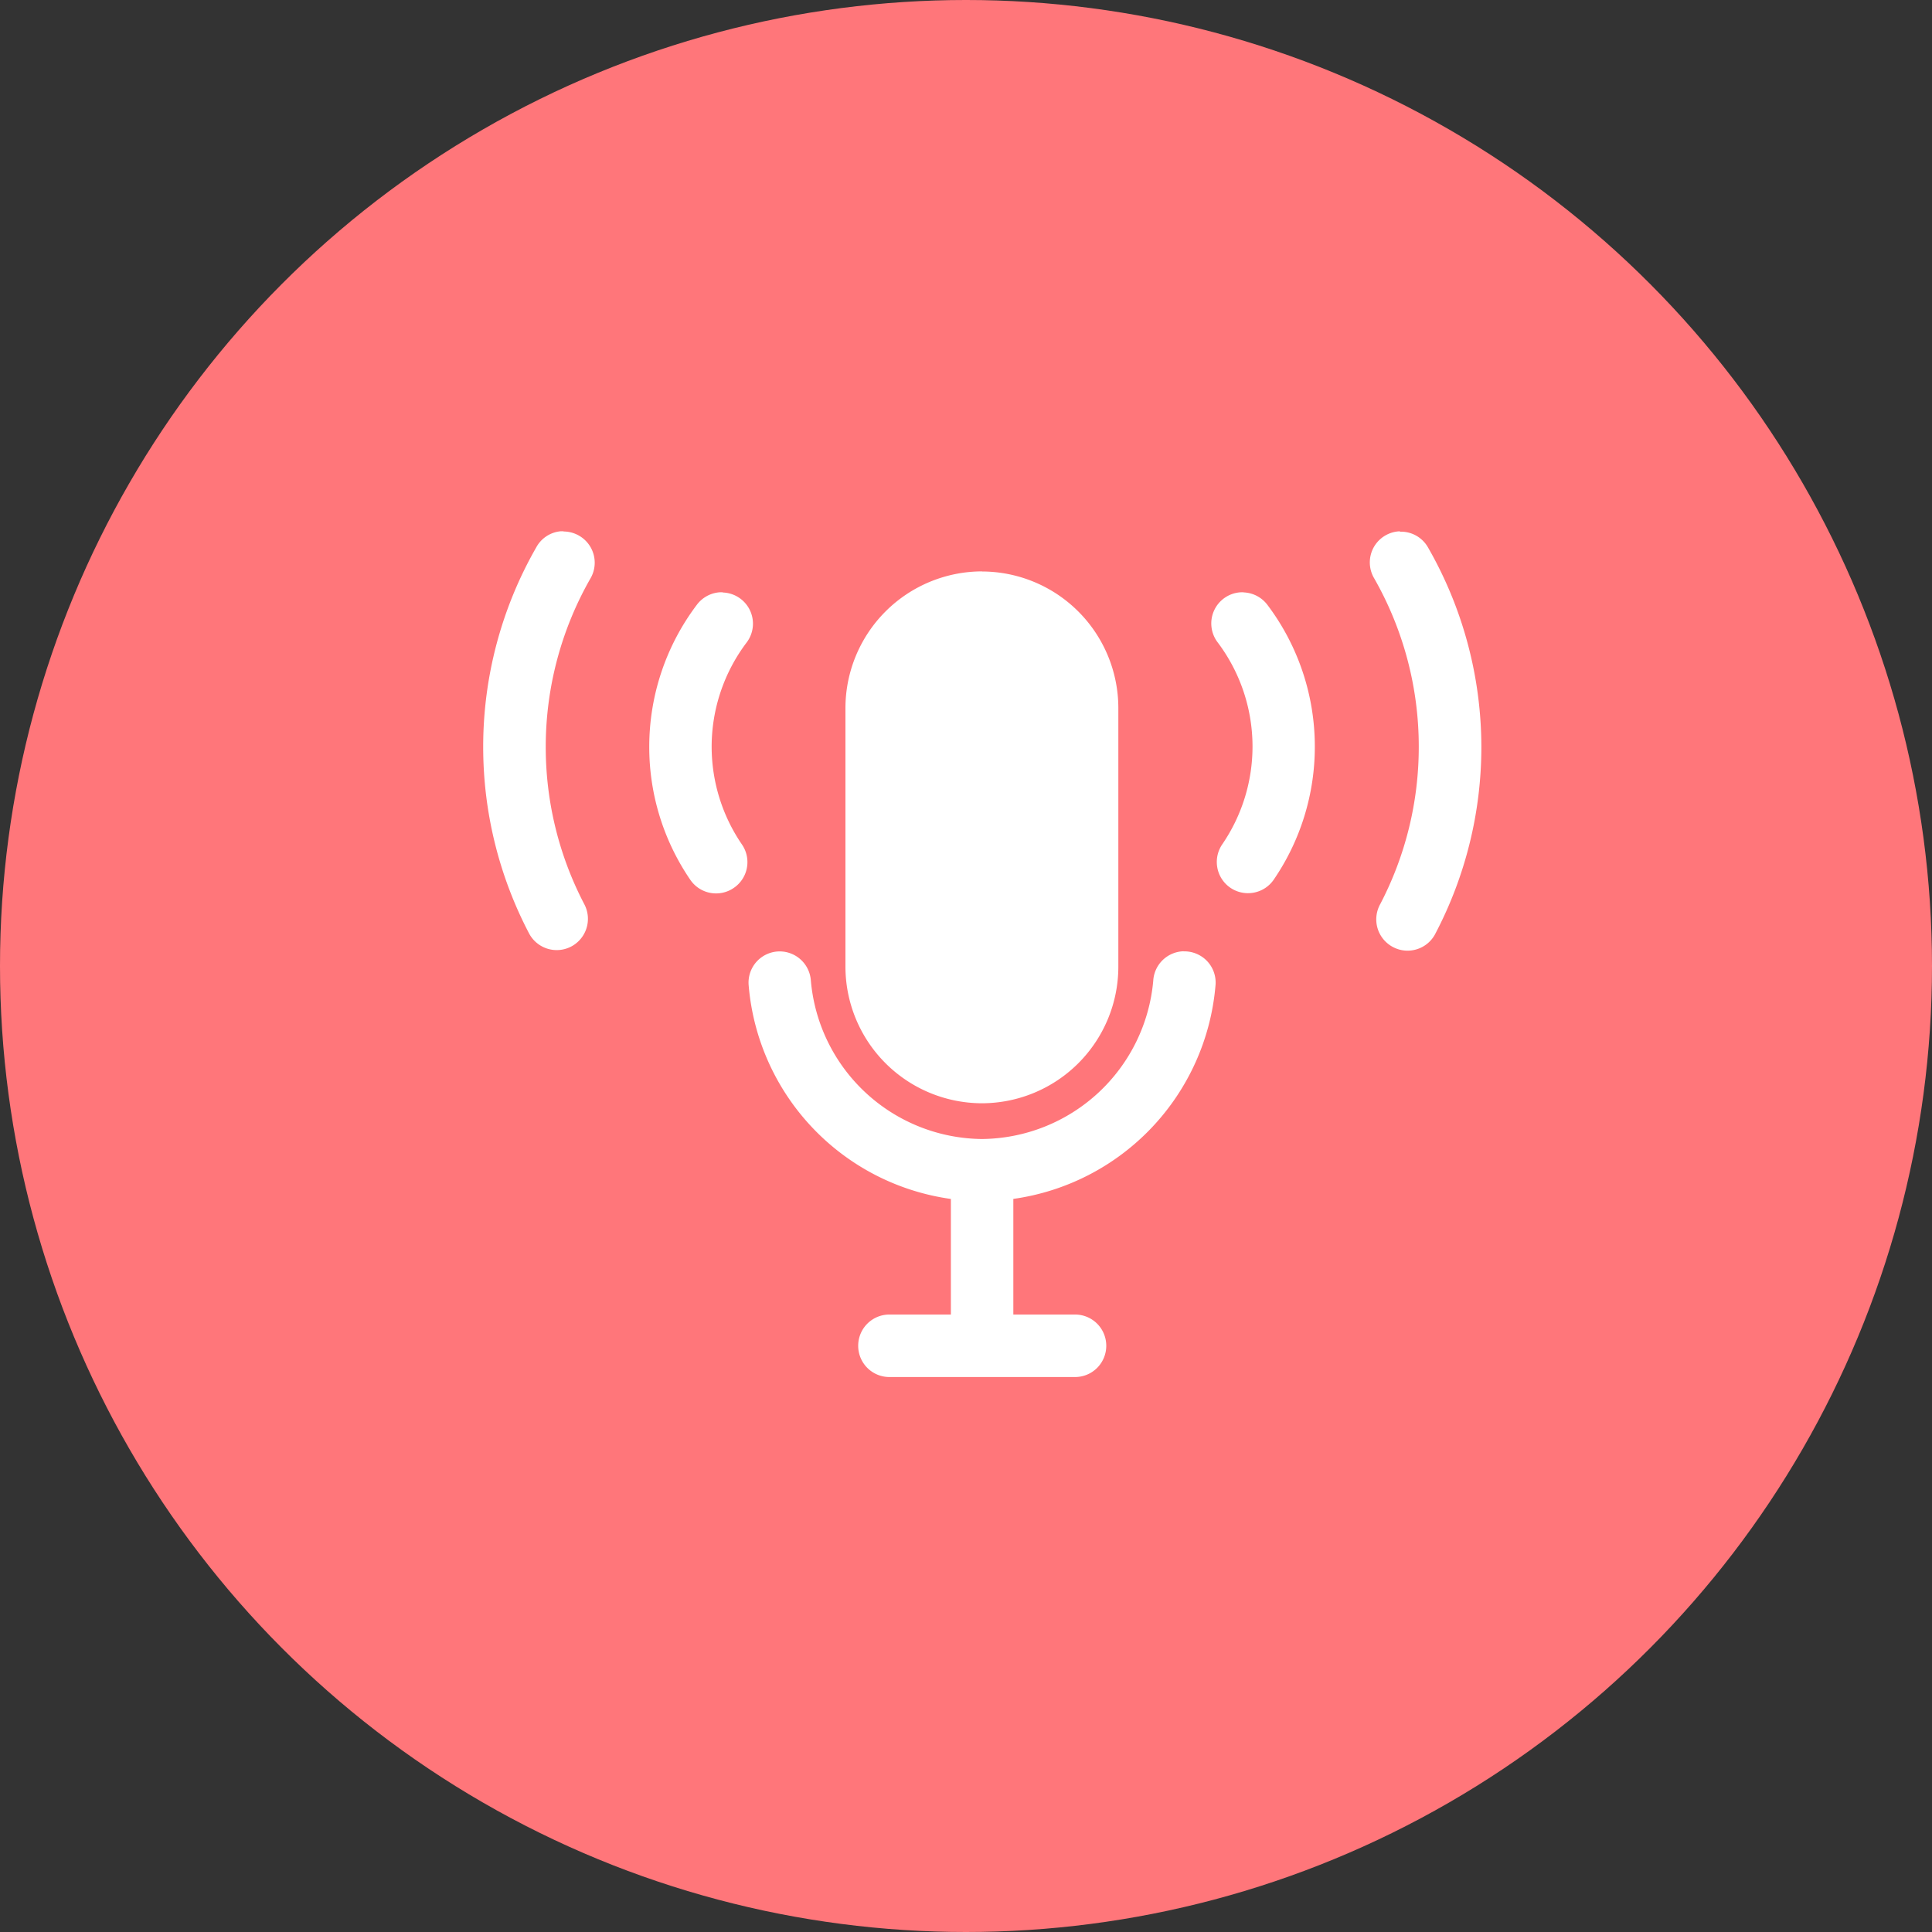
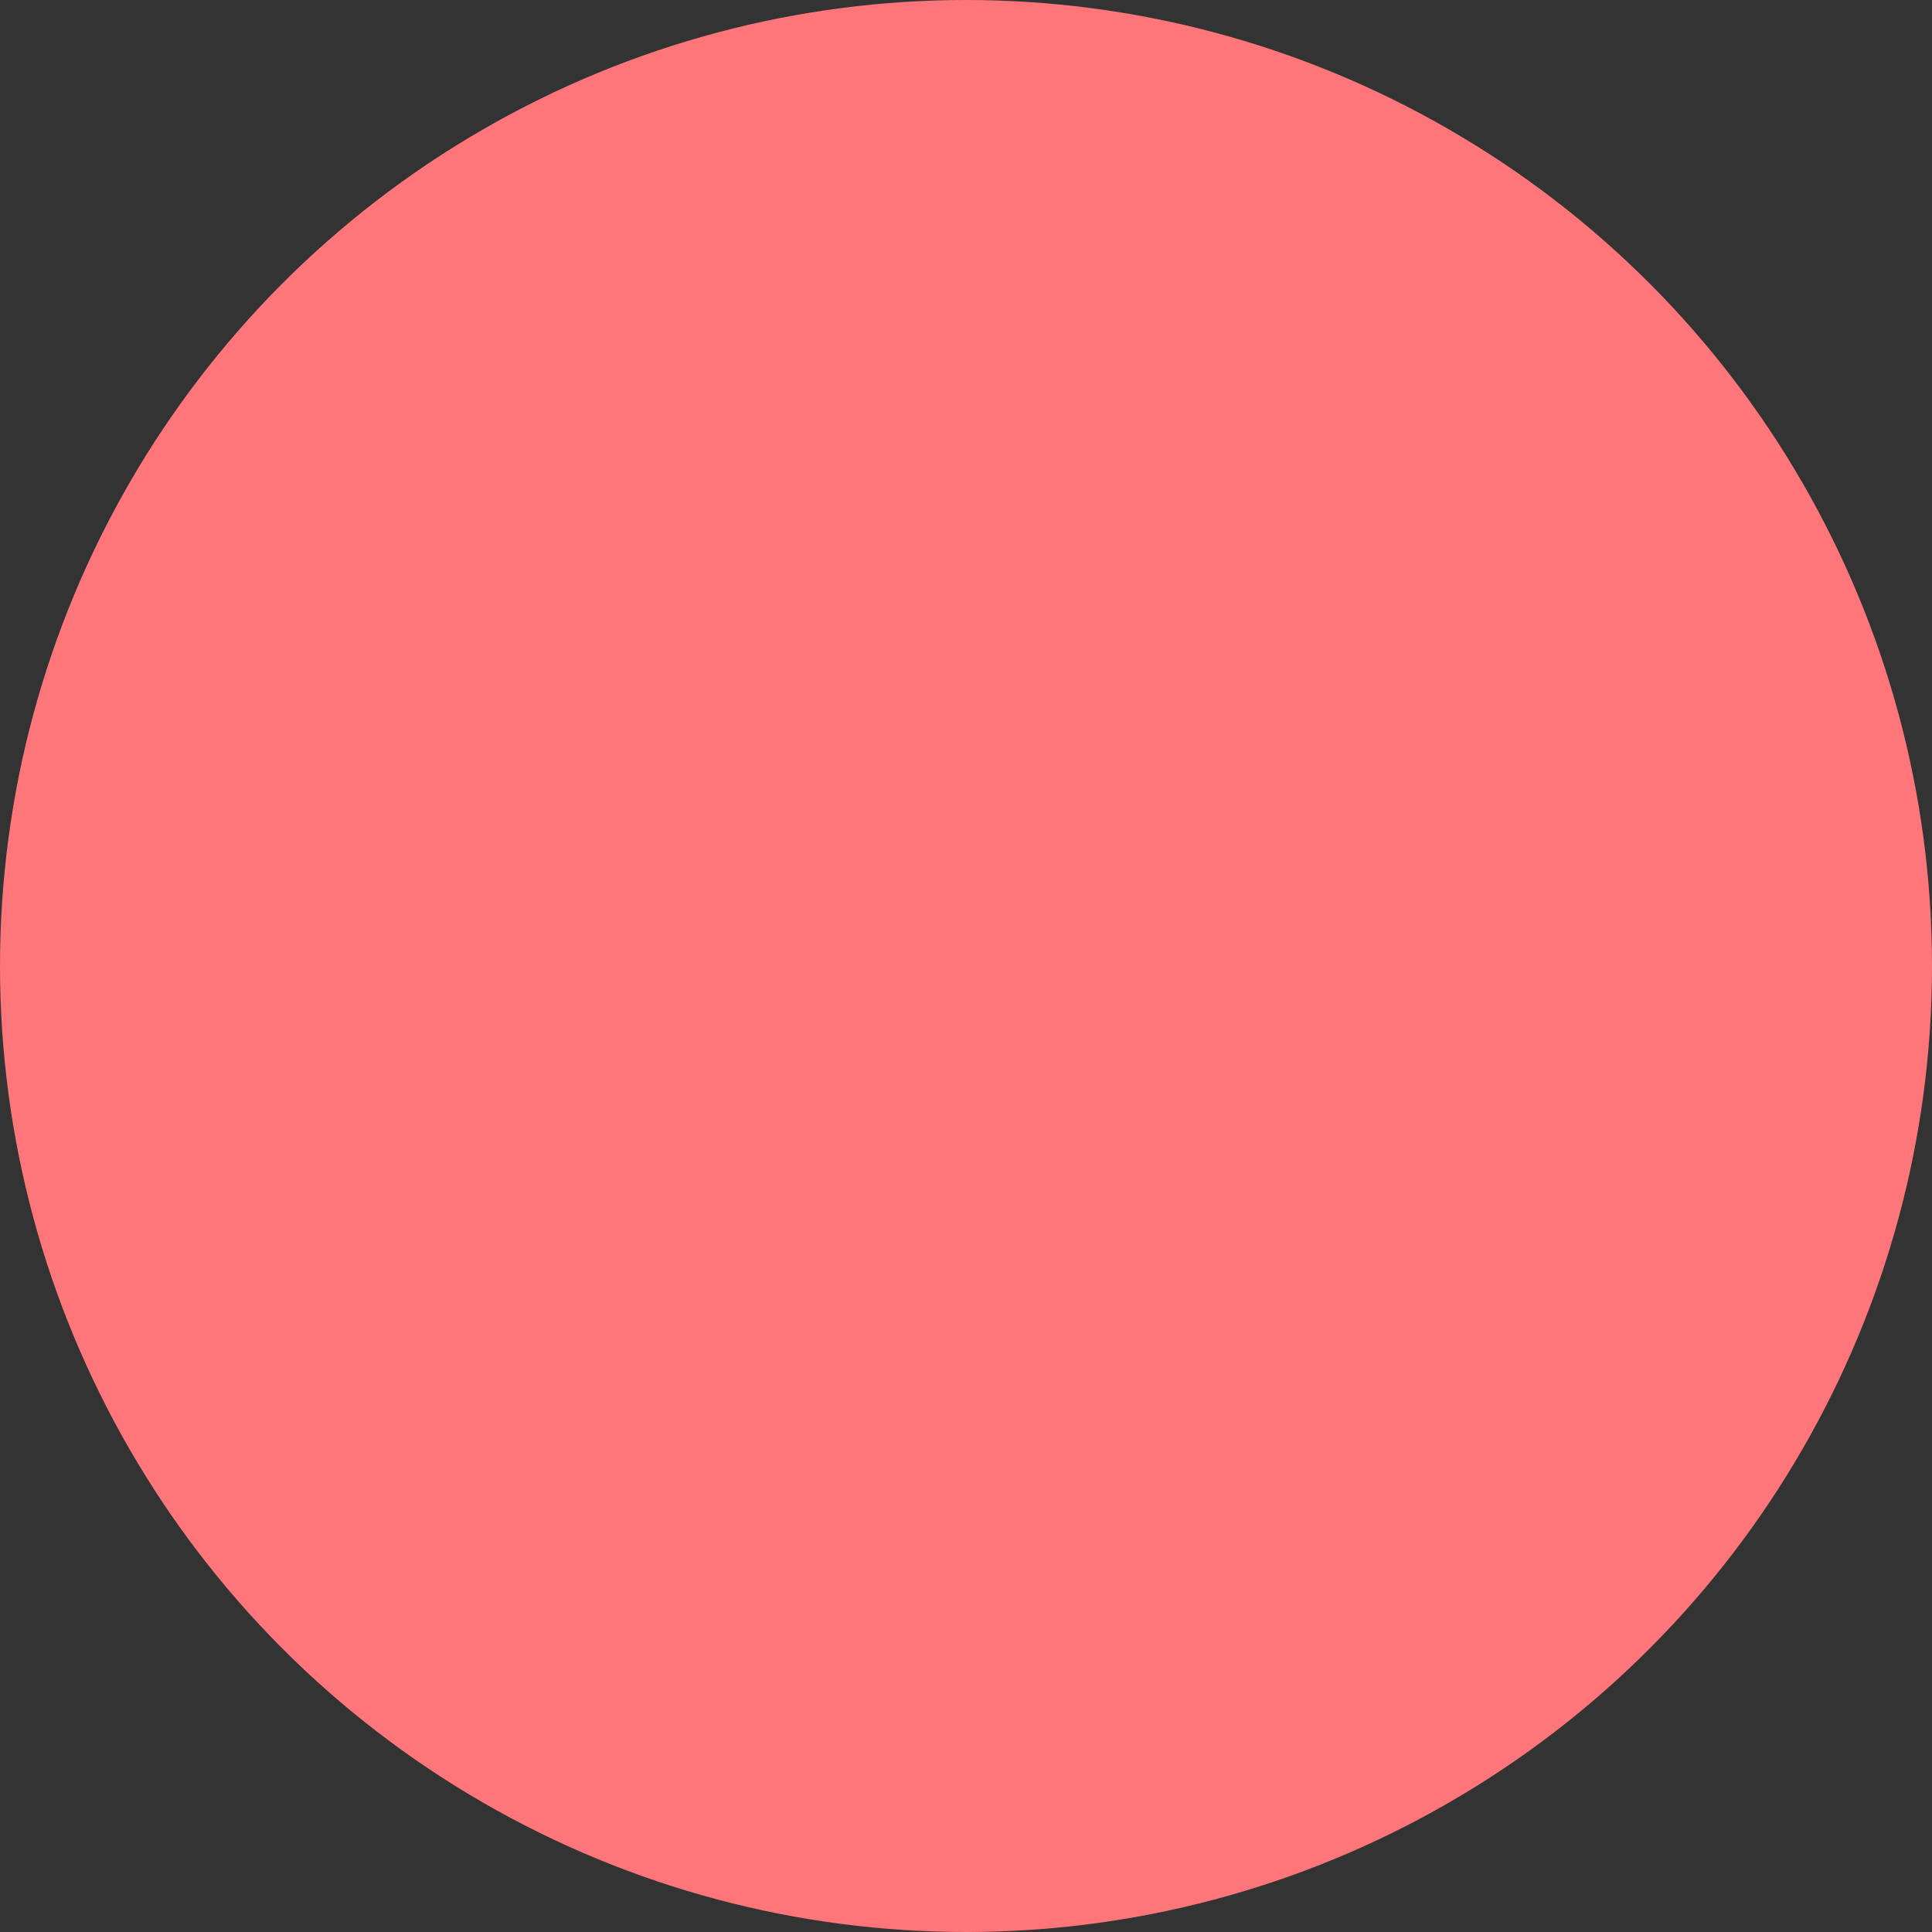
<svg xmlns="http://www.w3.org/2000/svg" width="40" height="40" viewBox="0 0 40 40">
  <rect x="0" y="0" width="40" height="40" fill="#333333" stroke="none" />
  <g id="Group_11080" data-name="Group 11080" transform="translate(-1241 -593)">
    <g id="Group_11037" data-name="Group 11037" transform="translate(-11 -3855)">
      <circle id="Ellipse_4" data-name="Ellipse 4" cx="20" cy="20" r="20" transform="translate(1252 4448)" fill="#ff767a" />
    </g>
    <g id="Group_11077" data-name="Group 11077" transform="translate(1251.004 696.363)">
-       <path id="Path_3854" data-name="Path 3854" d="M1.661-92.363a.549.549,0,0,0-.063,0,.64.64,0,0,0-.5.334A8.3,8.3,0,0,0,0-87.9a8.321,8.321,0,0,0,.949,3.861.647.647,0,0,0,.873.273.648.648,0,0,0,.273-.873,7.02,7.02,0,0,1-.8-3.26,7.024,7.024,0,0,1,.924-3.485.646.646,0,0,0,.006-.647.649.649,0,0,0-.559-.328Zm17.318,0h0a.646.646,0,0,0-.543.334.646.646,0,0,0,.01.638A7.026,7.026,0,0,1,19.37-87.9a7.022,7.022,0,0,1-.8,3.26.65.65,0,0,0-.052.5.648.648,0,0,0,.319.385.644.644,0,0,0,.5.043.644.644,0,0,0,.379-.325,8.32,8.32,0,0,0,.95-3.861,8.313,8.313,0,0,0-1.1-4.123h0a.644.644,0,0,0-.586-.334Zm-8.648.83A2.833,2.833,0,0,0,7.5-88.71v5.368a2.832,2.832,0,0,0,2.827,2.821,2.829,2.829,0,0,0,2.823-2.821V-88.71A2.829,2.829,0,0,0,10.331-91.531ZM4.958-91.1a.588.588,0,0,0-.065,0,.648.648,0,0,0-.472.262A4.876,4.876,0,0,0,3.438-87.9a4.869,4.869,0,0,0,.849,2.751.646.646,0,0,0,.9.17.645.645,0,0,0,.17-.9A3.587,3.587,0,0,1,4.73-87.9a3.582,3.582,0,0,1,.72-2.155h0a.646.646,0,0,0,.073-.672.646.646,0,0,0-.565-.369Zm10.788,0a.588.588,0,0,0-.065,0,.646.646,0,0,0-.549.378.647.647,0,0,0,.077.662,3.581,3.581,0,0,1,.719,2.155A3.585,3.585,0,0,1,15.3-85.88h0a.647.647,0,0,0-.1.484.645.645,0,0,0,.271.414.647.647,0,0,0,.484.1.644.644,0,0,0,.414-.271,4.87,4.87,0,0,0,.849-2.751,4.87,4.87,0,0,0-.978-2.931.647.647,0,0,0-.5-.263ZM14.5-83.668a.647.647,0,0,0-.627.608,3.594,3.594,0,0,1-3.547,3.279A3.591,3.591,0,0,1,6.784-83.06h0a.648.648,0,0,0-.639-.605.646.646,0,0,0-.483.211.646.646,0,0,0-.165.5A4.876,4.876,0,0,0,9.683-78.54v2.393H8.411a.646.646,0,0,0-.647.647.646.646,0,0,0,.647.647h3.838A.646.646,0,0,0,12.9-75.5a.646.646,0,0,0-.647-.647H10.976v-2.394a4.879,4.879,0,0,0,4.185-4.413.646.646,0,0,0-.168-.505.649.649,0,0,0-.492-.207Z" fill="#fff" />
-     </g>
+       </g>
  </g>
</svg>